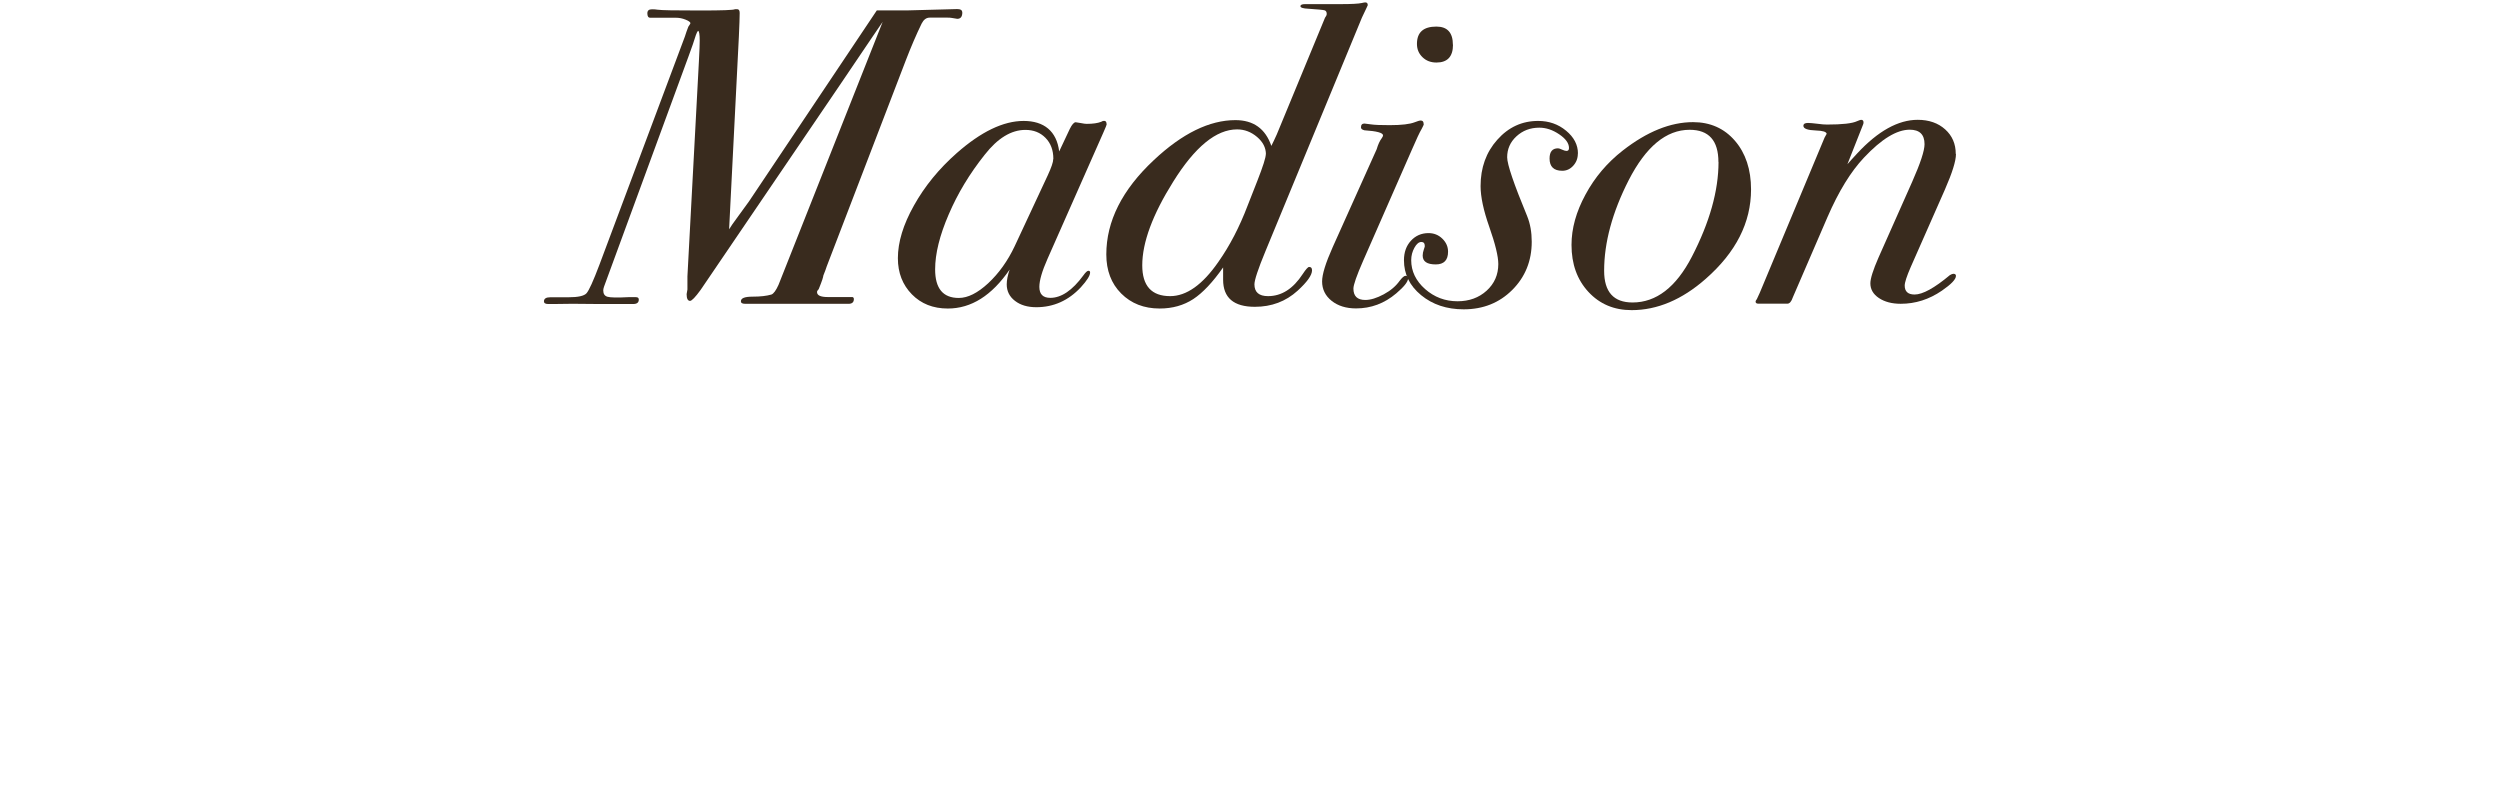
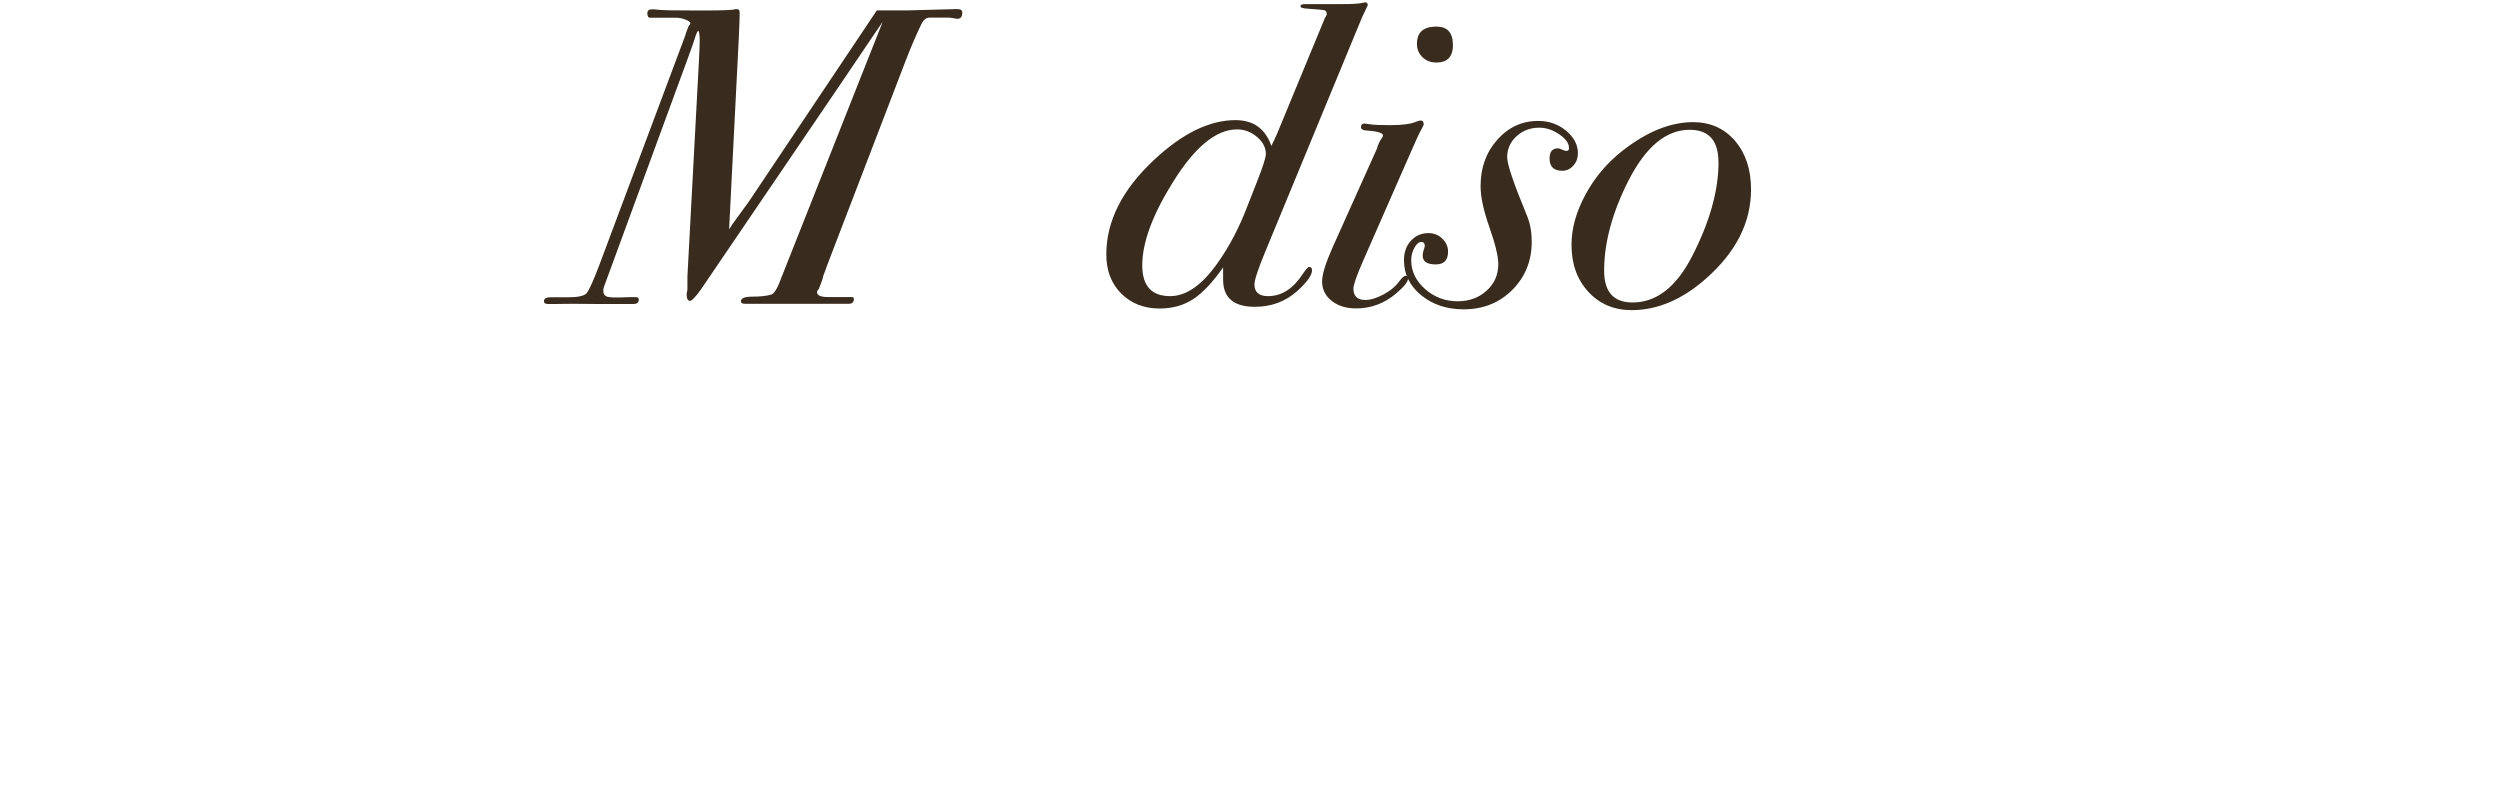
<svg xmlns="http://www.w3.org/2000/svg" id="Layer_2" data-name="Layer 2" viewBox="0 0 248.28 78.88">
  <defs>
    <style>
      .cls-1 {
        fill: none;
      }

      .cls-2 {
        fill: #392b1e;
      }
    </style>
  </defs>
  <g id="Lullaby_slider_copy" data-name="Lullaby_slider copy">
    <g>
      <rect class="cls-1" x="0" width="248.28" height="78.88" />
      <g>
        <path class="cls-2" d="m95.57,1.23c0,.43-.17.64-.5.64-.11-.02-.29-.05-.55-.09-.11-.02-.25-.03-.42-.03h-1.77c-.34,0-.6.2-.8.59-.53,1.09-1.05,2.3-1.56,3.62l-7.86,20.48c-.06.2-.17.5-.34.92,0,.06-.04.19-.1.4-.07.21-.19.53-.36.95-.11.11-.17.21-.17.29,0,.34.36.5,1.09.5h2.44c.08.03.13.09.13.2,0,.34-.21.5-.63.47h-10.17c-.28,0-.42-.08-.42-.25,0-.31.38-.46,1.16-.46s1.39-.07,1.87-.21c.22-.08.46-.41.71-.97.7-1.77,1.4-3.53,2.1-5.3l8.24-20.81s-1.42,2.07-4.16,6.14l-13.92,20.48c-.53.73-.88,1.09-1.05,1.09-.22,0-.34-.22-.34-.67l.08-.46v-1.3l1.14-21.36c.06-1.07.08-1.75.08-2.06,0-.64-.06-.97-.17-.97-.06.06-.13.2-.21.42-.17.56-.41,1.25-.71,2.06l-8.41,22.92c-.06.17-.08.29-.08.38,0,.34.14.55.42.63.28.08.97.1,2.06.04h.76c.2,0,.29.08.29.24,0,.29-.18.44-.55.44h-3.45c-1.99-.03-3.46-.03-4.41,0h-.59c-.28,0-.42-.09-.42-.26,0-.27.21-.41.63-.41h1.81c.95,0,1.55-.13,1.79-.4.24-.27.67-1.21,1.28-2.83l8.49-22.67c.08-.28.2-.6.34-.97.08-.11.15-.22.21-.34,0-.11-.16-.23-.48-.36-.32-.13-.64-.19-.95-.19h-2.56c-.2,0-.29-.15-.29-.44,0-.27.15-.4.46-.4.2,0,.38.01.55.04.36.06,1.78.08,4.25.08,2.16,0,3.31-.04,3.45-.13h.21c.17,0,.25.13.25.38,0,.42-.03,1.2-.08,2.32l-.97,19.16c.11-.2.43-.66.97-1.39l1.01-1.39L87.08,1.03h3.15l4.83-.13c.34,0,.5.11.5.32Z" />
-         <path class="cls-2" d="m109.91,12.3c0,.08-.11.38-.34.88l-5.55,12.55c-.53,1.2-.8,2.12-.8,2.76,0,.73.36,1.09,1.09,1.09,1.09,0,2.19-.74,3.28-2.23.22-.31.39-.46.5-.46s.17.06.17.17c0,.31-.31.8-.92,1.47-1.23,1.32-2.71,1.98-4.42,1.98-.87,0-1.58-.21-2.12-.63-.55-.42-.82-.97-.82-1.64,0-.42.1-.91.29-1.47-1.77,2.58-3.81,3.87-6.14,3.87-1.46,0-2.65-.47-3.57-1.41-.92-.94-1.39-2.13-1.39-3.59,0-1.59.53-3.34,1.6-5.24,1.06-1.9,2.48-3.64,4.25-5.2,2.41-2.12,4.62-3.19,6.64-3.19s3.28,1.01,3.53,3.03l1.05-2.23c.22-.45.42-.67.59-.67.06,0,.22.03.5.08.28.06.48.08.59.08.62,0,1.09-.07,1.43-.2.11-.07.21-.1.29-.1.17,0,.25.1.25.29Zm-5.3,3.48c0-.87-.26-1.56-.78-2.09-.52-.53-1.18-.79-2-.79-1.4,0-2.75.82-4.04,2.47-1.49,1.87-2.68,3.84-3.57,5.92-.9,2.08-1.35,3.9-1.35,5.46,0,1.9.78,2.84,2.35,2.84.9,0,1.87-.49,2.92-1.46,1.05-.98,1.93-2.2,2.63-3.68l3.28-7.03c.36-.78.55-1.32.55-1.63Z" />
        <path class="cls-2" d="m135.85.48c-.03.08-.07.18-.13.29-.11.22-.27.55-.46.97l-9.59,23.22c-.73,1.76-1.09,2.86-1.09,3.28,0,.78.45,1.17,1.35,1.17,1.35,0,2.49-.73,3.45-2.2.31-.47.52-.7.63-.7.2,0,.29.11.29.34,0,.48-.48,1.15-1.43,2.02-1.18,1.07-2.59,1.6-4.25,1.6-2.1,0-3.15-.9-3.15-2.69v-1.22c-1.03,1.47-2.02,2.52-2.96,3.14-.95.62-2.06.94-3.34.94-1.56,0-2.83-.5-3.82-1.49-.99-.99-1.48-2.29-1.48-3.88,0-3.3,1.57-6.42,4.71-9.36,2.83-2.66,5.54-3.98,8.11-3.98,1.79,0,2.98.85,3.57,2.56l.25-.51.29-.63,4.79-11.59c.11-.14.17-.27.17-.38,0-.2-.08-.32-.23-.36-.15-.04-.68-.09-1.58-.15-.53-.02-.8-.11-.8-.25s.15-.21.46-.21h3.57c1.06,0,1.75-.04,2.06-.11.17-.04.28-.06.34-.06.17,0,.25.08.25.25Zm-10.13,14.84c0-.64-.29-1.22-.88-1.72-.59-.5-1.25-.75-1.98-.75-2.07,0-4.19,1.73-6.35,5.2-2.05,3.27-3.07,6.04-3.07,8.3,0,2.04.92,3.06,2.77,3.06,1.62,0,3.22-1.13,4.79-3.4,1.12-1.59,2.09-3.45,2.9-5.58l.97-2.47c.56-1.43.84-2.31.84-2.64Z" />
        <path class="cls-2" d="m141.4,12.3c0,.08-.07.25-.21.5-.2.33-.52,1.02-.97,2.06l-4.84,11.03c-.65,1.48-.97,2.41-.97,2.77,0,.75.39,1.13,1.18,1.13.53,0,1.14-.19,1.83-.56.69-.37,1.21-.82,1.58-1.34.25-.33.45-.5.59-.5.17,0,.25.08.25.25,0,.33-.39.83-1.18,1.5-1.18,1-2.51,1.49-3.99,1.49-.98,0-1.79-.25-2.42-.75-.63-.5-.95-1.15-.95-1.93,0-.7.35-1.83,1.05-3.4l4.37-9.73c.14-.48.31-.84.5-1.09.08-.11.13-.21.13-.29,0-.25-.62-.42-1.85-.5-.23-.06-.34-.15-.34-.29,0-.25.11-.38.34-.38.03,0,.24.03.63.08.39.06,1.02.08,1.89.08,1.18,0,2-.1,2.48-.29.28-.11.48-.17.59-.17.2,0,.29.11.29.33Zm2.9-7.86c0,1.18-.55,1.77-1.64,1.77-.56,0-1.02-.17-1.39-.53s-.55-.79-.55-1.32c0-1.15.64-1.72,1.93-1.72,1.09,0,1.64.6,1.64,1.81Z" />
        <path class="cls-2" d="m156.7,15.24c0,.48-.15.88-.46,1.22-.31.34-.67.5-1.09.5-.84,0-1.26-.41-1.26-1.22,0-.67.28-1.01.84-1.01.08,0,.22.04.4.13.18.08.33.13.44.13.17,0,.25-.1.25-.29,0-.47-.32-.92-.97-1.36-.65-.44-1.3-.66-1.98-.66-.9,0-1.65.29-2.27.86s-.92,1.27-.92,2.08c0,.7.66,2.64,1.98,5.83.31.76.46,1.61.46,2.56,0,1.9-.65,3.5-1.93,4.78-1.29,1.29-2.9,1.93-4.83,1.93-1.68,0-3.09-.47-4.23-1.41-1.14-.94-1.7-2.09-1.7-3.47,0-.78.23-1.43.69-1.93.46-.5,1.04-.76,1.75-.76.53,0,.99.18,1.37.55s.57.8.57,1.3c0,.84-.41,1.26-1.22,1.26-.87,0-1.3-.29-1.3-.88,0-.2.04-.39.11-.59.07-.2.1-.31.1-.34,0-.28-.11-.42-.34-.42-.25,0-.48.19-.69.57-.21.38-.32.79-.32,1.24,0,1.09.46,2.05,1.37,2.86.92.81,1.99,1.22,3.23,1.22,1.15,0,2.12-.35,2.89-1.05.77-.7,1.16-1.58,1.16-2.65,0-.76-.3-1.99-.9-3.7-.57-1.62-.86-2.97-.86-4.04,0-1.82.55-3.36,1.66-4.6,1.11-1.25,2.46-1.87,4.06-1.87,1.06,0,1.99.32,2.77.97.78.64,1.18,1.4,1.18,2.27Z" />
        <path class="cls-2" d="m173.9,18.82c0,3.28-1.5,6.24-4.5,8.87-2.35,2.07-4.81,3.11-7.36,3.11-1.74,0-3.17-.6-4.29-1.81-1.12-1.21-1.68-2.76-1.68-4.67,0-1.63.46-3.29,1.39-5,.92-1.71,2.16-3.17,3.7-4.37,2.41-1.88,4.74-2.82,6.98-2.82,1.71,0,3.1.62,4.16,1.85,1.06,1.23,1.6,2.85,1.6,4.83Zm-3.24-2.73c0-2.13-.95-3.2-2.86-3.2-2.33,0-4.34,1.67-6.05,5-1.63,3.2-2.44,6.2-2.44,9,0,2.1.94,3.15,2.82,3.15,2.35,0,4.32-1.51,5.89-4.54,1.77-3.42,2.65-6.56,2.65-9.42Z" />
-         <path class="cls-2" d="m194.25,15.3c0,.68-.36,1.84-1.09,3.51l-3.41,7.73c-.39.9-.59,1.51-.59,1.82,0,.59.33.89.98.89.8,0,1.97-.64,3.51-1.93.14-.08.26-.13.34-.13.17,0,.26.07.26.21,0,.34-.47.83-1.4,1.47-1.27.87-2.63,1.3-4.08,1.3-.88,0-1.6-.19-2.17-.57-.57-.38-.85-.87-.85-1.46,0-.48.27-1.32.8-2.54l3.36-7.56c.81-1.83,1.22-3.07,1.22-3.72,0-.96-.49-1.44-1.47-1.44-1.29,0-2.8.92-4.54,2.77-1.32,1.4-2.52,3.36-3.62,5.89l-3.45,7.99c-.14.42-.32.63-.55.63h-2.86c-.2,0-.29-.07-.29-.21,0-.05.04-.14.13-.25l.29-.63,6.43-15.4c.08-.14.15-.27.21-.38-.03-.2-.38-.31-1.05-.33-.84-.03-1.26-.18-1.26-.46,0-.2.15-.29.46-.29.2,0,.5.03.92.08.42.06.74.08.97.08,1.51,0,2.51-.11,2.99-.34.2-.08.32-.13.38-.13.17,0,.25.08.25.25,0,.08-.01.15-.04.21l-1.56,3.95c.22-.26.55-.61.97-1.07,2.07-2.23,4.08-3.34,6.01-3.34,1.12,0,2.03.32,2.73.95.7.63,1.05,1.44,1.05,2.43Z" />
      </g>
    </g>
  </g>
</svg>